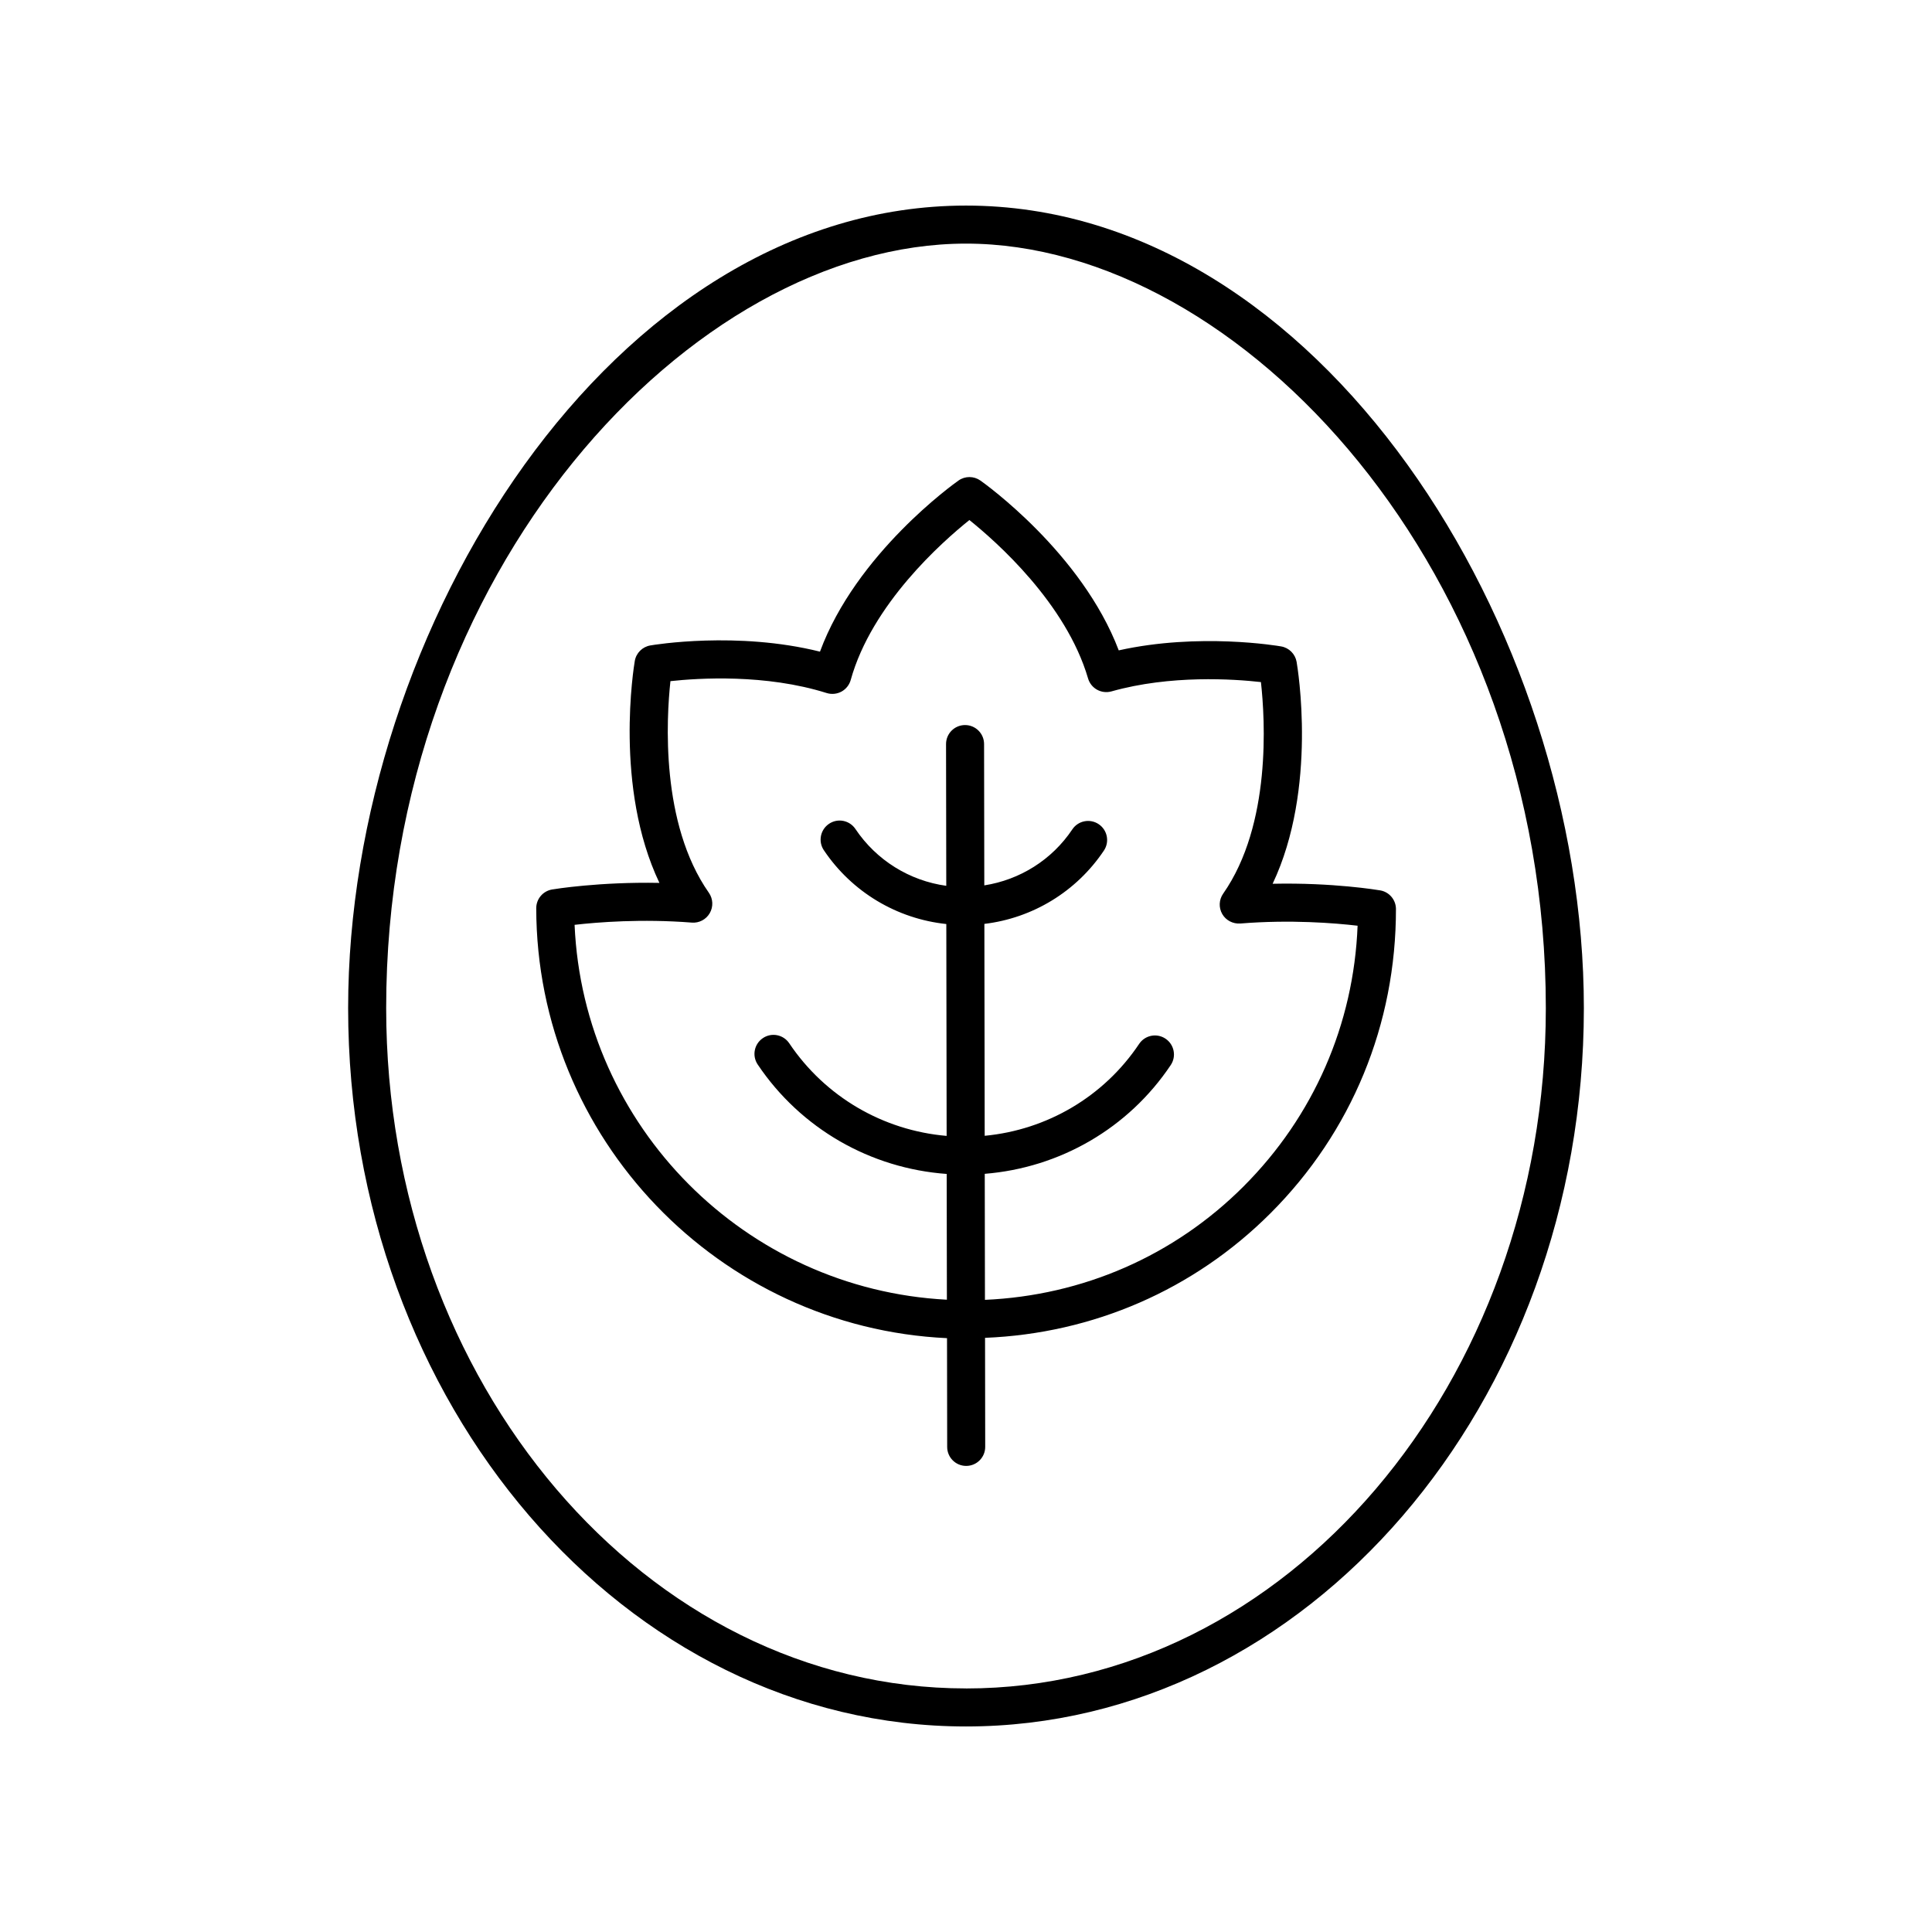
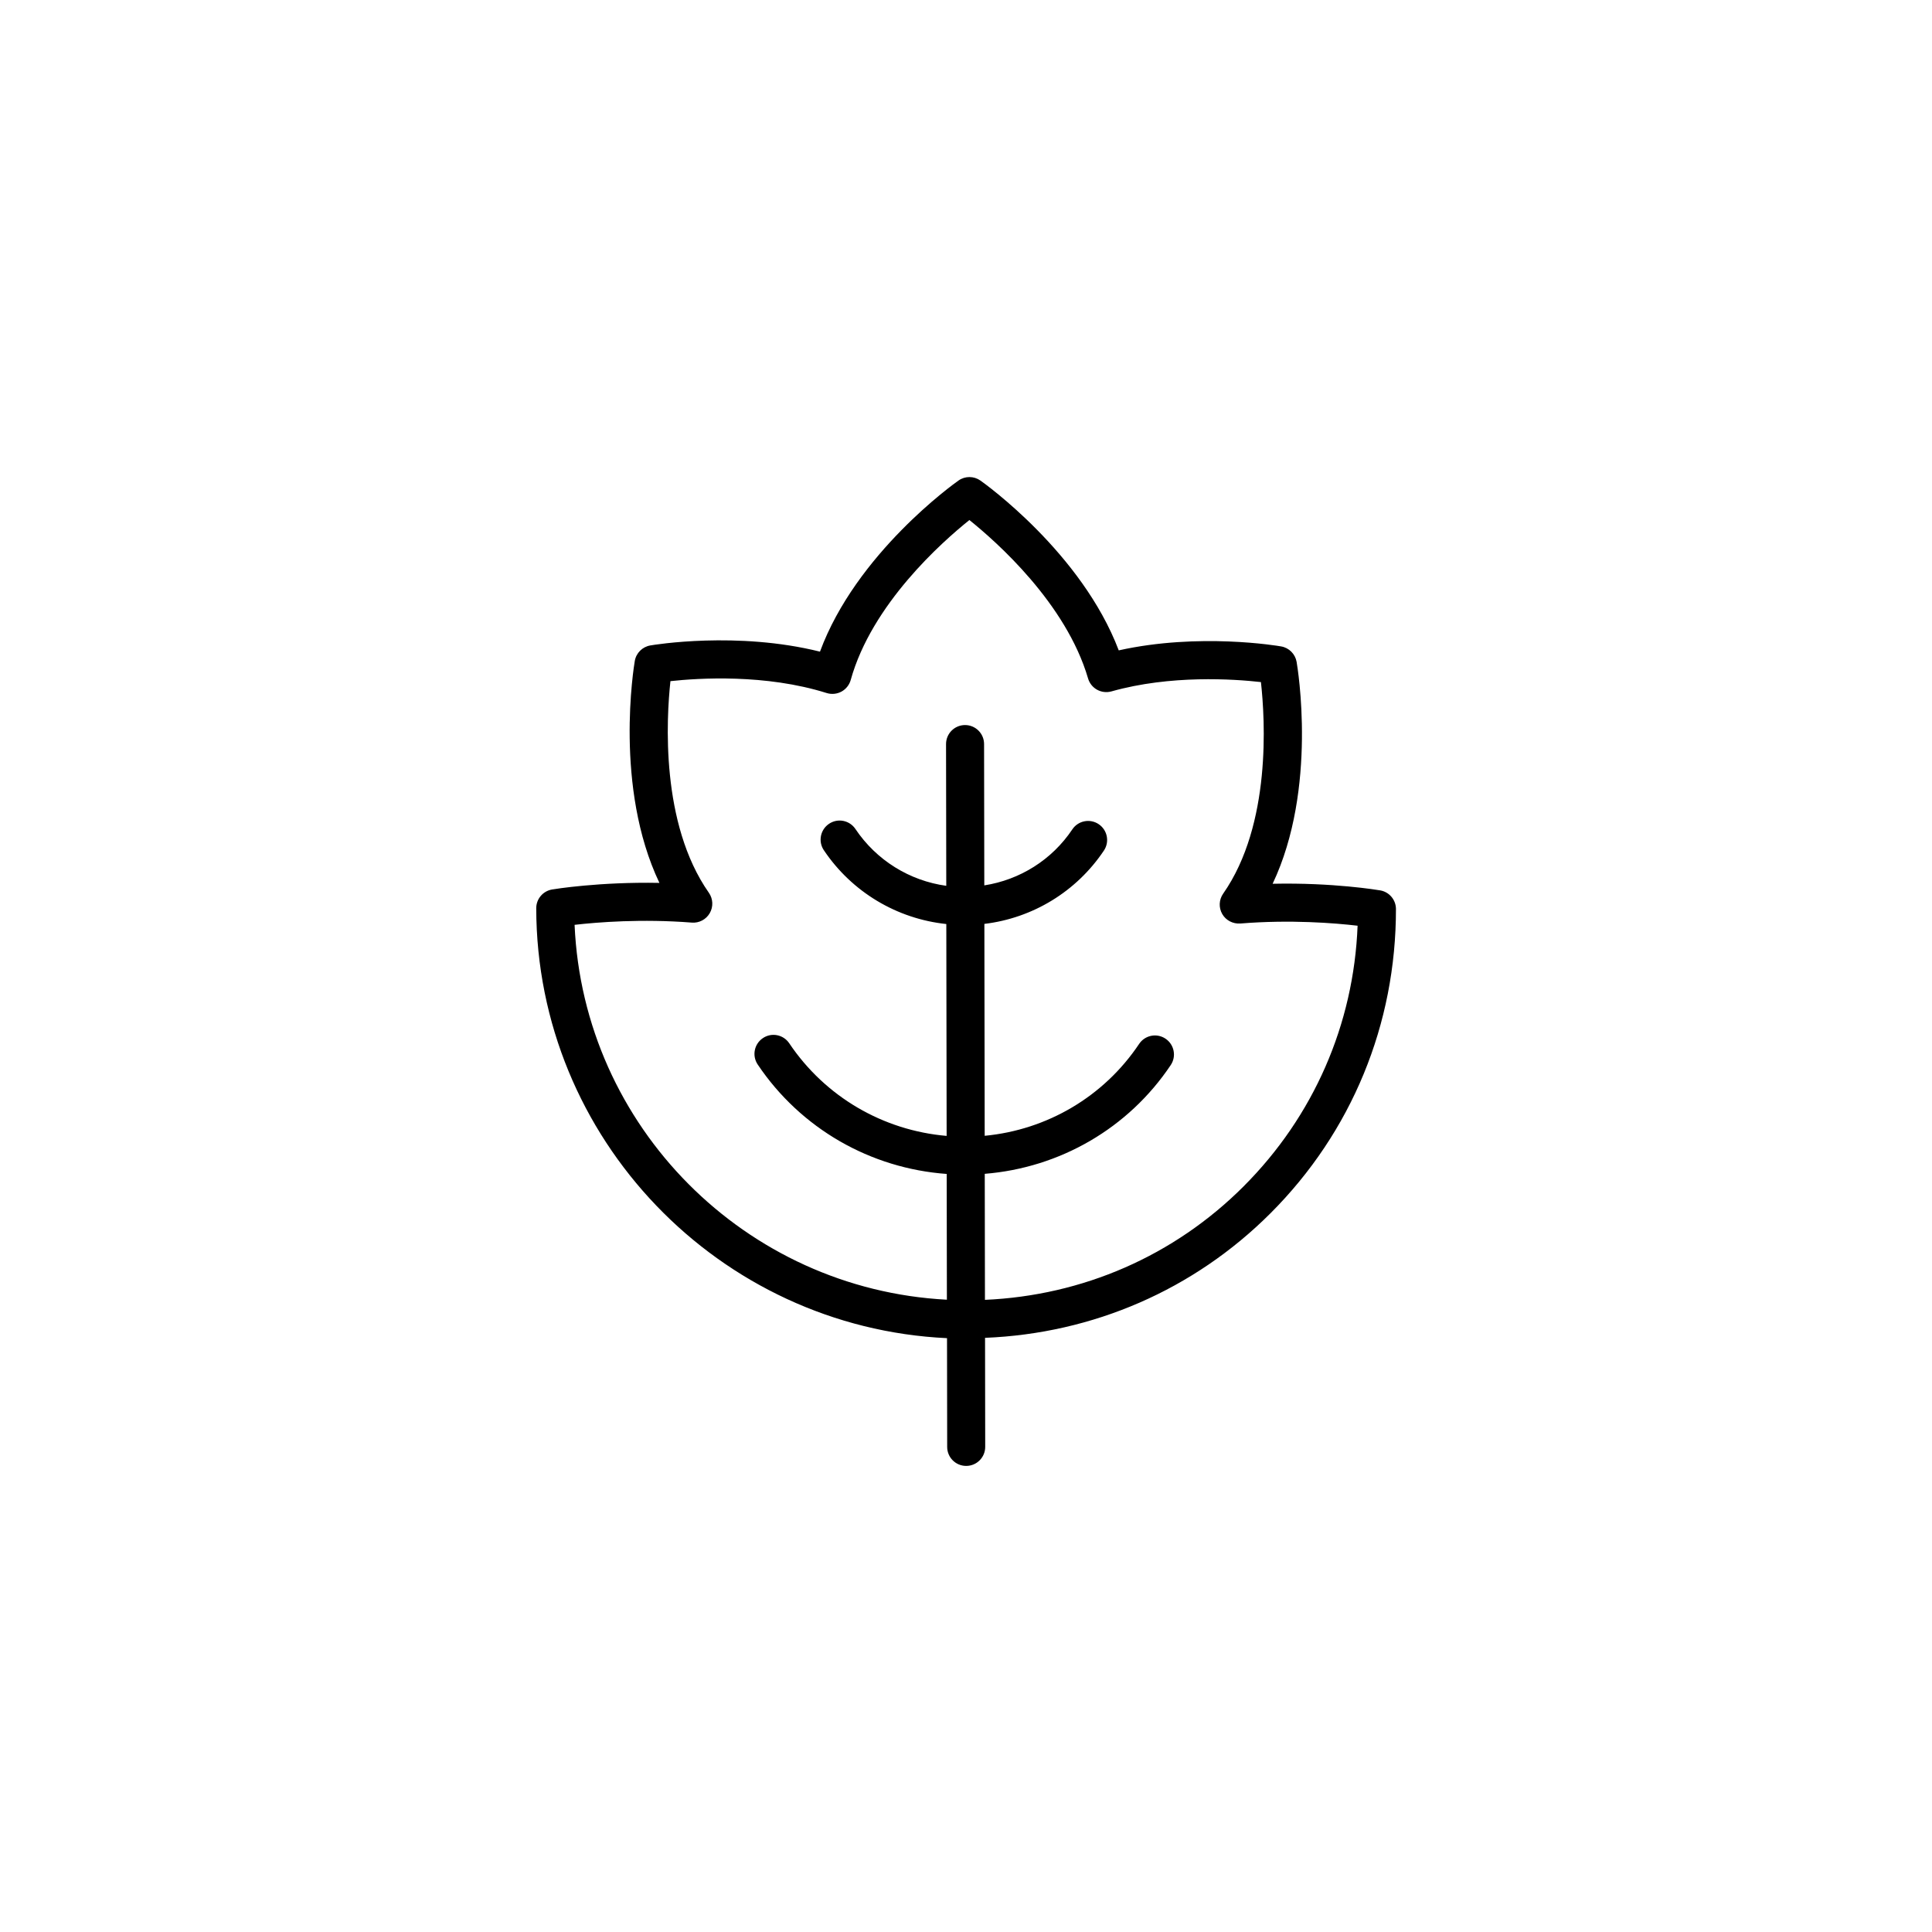
<svg xmlns="http://www.w3.org/2000/svg" fill="#000000" width="800px" height="800px" version="1.1" viewBox="144 144 512 512">
  <g>
    <path d="m481.26 378.21c11.977-25.277 6.613-57.297 6.356-58.805-0.367-2.09-2.004-3.734-4.098-4.098-0.938-0.164-21.742-3.684-43.039 1.047-9.797-25.801-35.508-44.191-36.66-45.004-1.742-1.227-4.062-1.234-5.809-0.004-1.164 0.82-27.109 19.336-36.707 45.348-21.941-5.465-43.973-1.82-44.961-1.645-2.106 0.359-3.758 2.008-4.117 4.113-0.254 1.5-5.523 33.512 6.527 58.812-15.965-0.301-27.863 1.648-28.453 1.75-2.426 0.414-4.195 2.516-4.191 4.973 0.094 61.055 48.465 111.1 108.86 113.93l0.043 28.828c0.004 2.781 2.258 5.027 5.039 5.027h0.008c2.781-0.004 5.035-2.262 5.031-5.047l-0.043-28.895c28.594-1.152 55.316-12.688 75.648-33.016 21.488-21.484 33.297-50.074 33.246-80.727-0.059-2.402-1.809-4.43-4.176-4.836-0.598-0.098-12.52-2.102-28.5-1.754zm-7.699 80.199c-18.434 18.43-42.629 28.922-68.539 30.066l-0.051-33.398c19.902-1.605 38.059-12.047 49.289-28.824 1.547-2.312 0.926-5.441-1.387-6.992-2.316-1.551-5.441-0.93-6.988 1.383-9.359 13.984-24.391 22.785-40.93 24.355l-0.086-56.156c12.816-1.539 24.395-8.555 31.68-19.438 1.547-2.312 0.926-5.441-1.387-6.992-2.316-1.551-5.441-0.93-6.988 1.383-5.41 8.082-13.887 13.367-23.324 14.84l-0.059-37.461c-0.004-2.781-2.258-5.027-5.039-5.027h-0.008c-2.781 0.004-5.035 2.262-5.031 5.047l0.059 37.555c-9.727-1.344-18.5-6.75-24.078-15.062-1.555-2.312-4.68-2.934-6.992-1.371-2.309 1.551-2.926 4.68-1.379 6.992 7.457 11.109 19.359 18.18 32.461 19.57l0.086 56.148c-16.816-1.441-32.168-10.336-41.707-24.543-1.551-2.309-4.68-2.934-6.988-1.371-2.312 1.551-2.926 4.68-1.375 6.992 11.414 17.004 29.898 27.543 50.086 29.004l0.051 33.328c-53.367-2.766-96.34-45.859-98.664-99.344 6.039-0.695 17.801-1.637 31.062-0.594 1.93 0.164 3.805-0.828 4.769-2.523 0.969-1.691 0.871-3.793-0.25-5.391-12.859-18.348-11.254-46.18-10.18-56.074 7.477-0.812 25.199-1.945 41.406 3.152 1.293 0.402 2.715 0.27 3.918-0.379 1.199-0.656 2.082-1.766 2.449-3.078 5.582-20.098 24.215-36.59 31.453-42.387 7.188 5.766 25.625 22.086 31.449 41.977 0.773 2.648 3.527 4.176 6.203 3.434 15.652-4.418 32.41-3.281 39.609-2.469 1.102 9.875 2.809 37.75-10.012 56.074-1.121 1.598-1.211 3.699-0.242 5.391 0.973 1.699 2.844 2.648 4.781 2.519 13.297-1.082 25.07-0.121 31.09 0.582-1.016 26.121-11.652 50.512-30.219 69.082z" />
-     <path d="m400 198.48c-93.715 0-163.74 112.28-163.74 212.67 0 104.97 73.453 190.38 163.74 190.38s163.74-85.402 163.74-190.38c0-100.39-70.027-212.67-163.74-212.67zm0 392.97c-84.73 0-153.66-80.879-153.66-180.3-0.004-115.95 81.121-202.59 153.66-202.59 72.535 0 153.66 86.641 153.66 202.6 0 99.418-68.93 180.3-153.66 180.3z" />
  </g>
</svg>